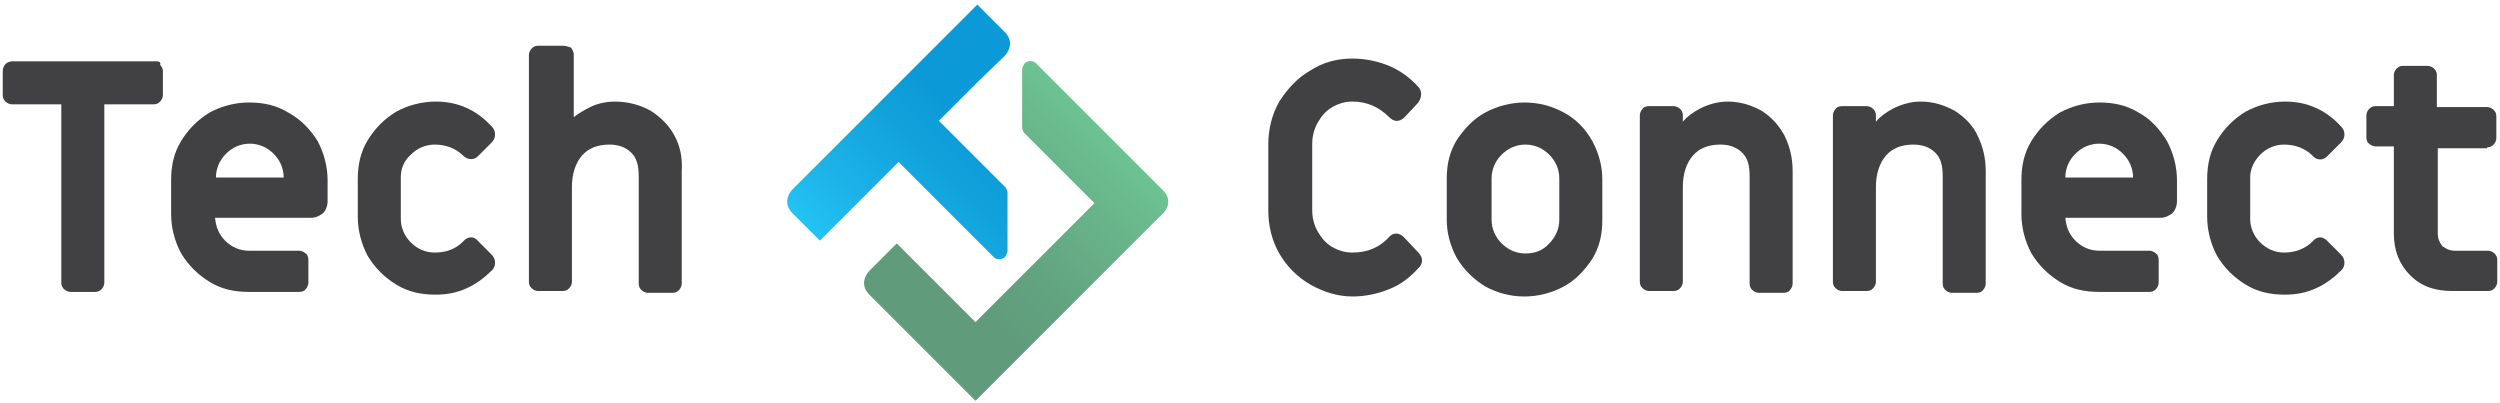
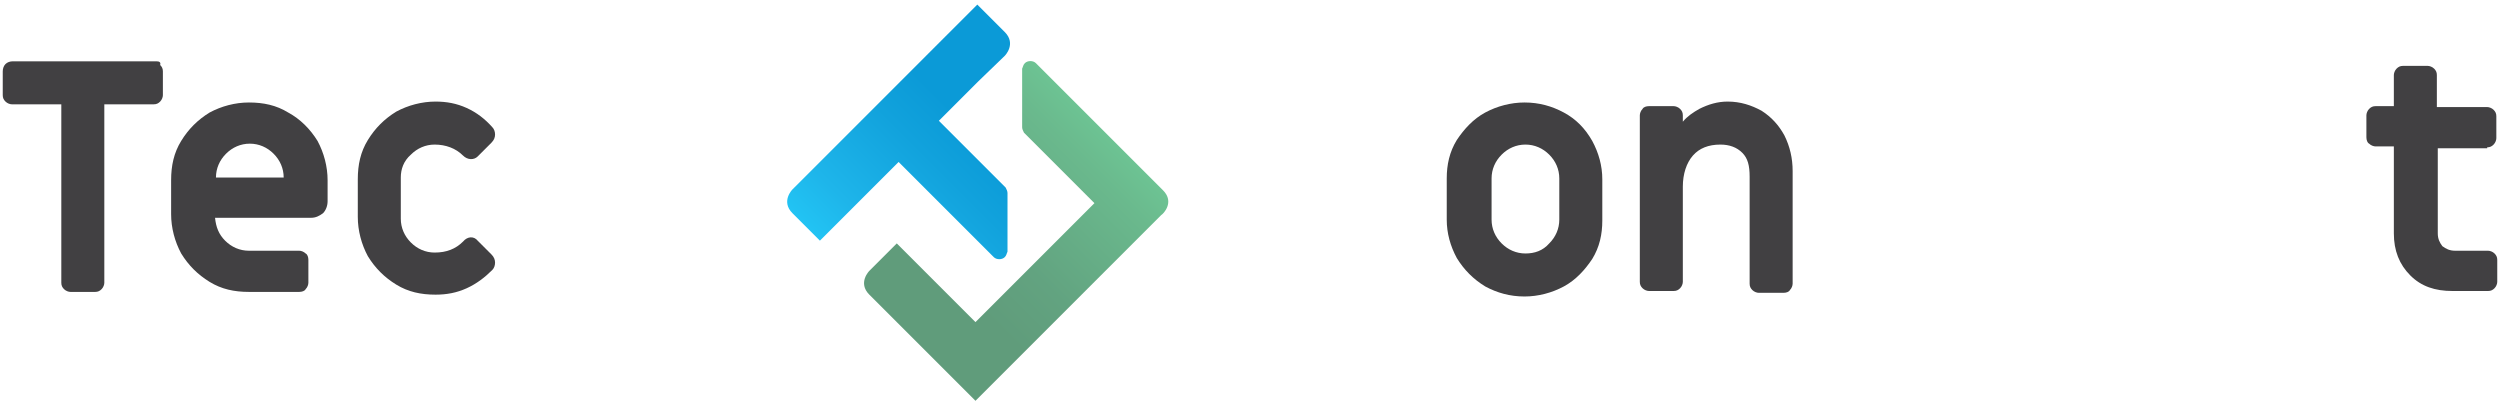
<svg xmlns="http://www.w3.org/2000/svg" version="1.1" id="Layer_1" x="0px" y="0px" viewBox="0 0 273.2 44" style="enable-background:new 0 0 273.2 44;" xml:space="preserve">
  <style type="text/css">
	.st0{fill:url(#SVGID_1_);}
	.st1{fill:url(#SVGID_2_);}
	.st2{fill:#414042;}
</style>
  <g>
    <linearGradient id="SVGID_1_" gradientUnits="userSpaceOnUse" x1="98.88" y1="35.835" x2="120.52" y2="14.196">
      <stop offset="0.232" style="stop-color:#609C7B" />
      <stop offset="0.461" style="stop-color:#62A380" />
      <stop offset="0.869" style="stop-color:#6AB98D" />
      <stop offset="1" style="stop-color:#6DC393" />
    </linearGradient>
    <path class="st0" d="M127.1,20.8l-3-3l-4.3-4.3L113.3,7l-0.1-0.1c-0.3-0.3-0.9-0.3-1.2,0c-0.2,0.2-0.2,0.4-0.3,0.6v0.1l0,6.2   c0,0,0,0,0,0.1c0,0.2,0.1,0.4,0.2,0.6c0,0,0,0,0,0c0,0,0,0,0,0l0.5,0.5l2.9,2.9h0l4.3,4.3l-13,13l-4.3-4.3l-4.3-4.3l-3,3   c0,0-1.3,1.3,0,2.6l3,3l4.3,4.3l4.3,4.3l4.3-4.3l13-13l3-3C127.1,23.4,128.4,22.1,127.1,20.8L127.1,20.8z" />
    <linearGradient id="SVGID_2_" gradientUnits="userSpaceOnUse" x1="92.821" y1="29.776" x2="114.461" y2="8.137">
      <stop offset="0" style="stop-color:#22C4F4" />
      <stop offset="0.172" style="stop-color:#1EB5EA" />
      <stop offset="0.493" style="stop-color:#11A2DC" />
      <stop offset="0.673" style="stop-color:#0B9AD7" />
    </linearGradient>
    <path class="st1" d="M109.8,6.1c0,0,1.3-1.3,0-2.6l-3-3l-4.3,4.3l-4.3,4.3l-4.3,4.3l-4.3,4.3l-3,3c0,0-1.3,1.3,0,2.6l3,3l4.3-4.3   l4.3-4.3l10.3,10.3l0.1,0.1c0.3,0.3,0.9,0.3,1.2,0c0.2-0.2,0.2-0.4,0.3-0.6v-0.1l0-6.2c0,0,0,0,0-0.1c0-0.2-0.1-0.4-0.2-0.6   c0,0,0,0,0,0c0,0,0,0,0,0l-0.5-0.5l-0.7-0.7l0,0l-6.1-6.1l4.3-4.3L109.8,6.1L109.8,6.1z" />
  </g>
  <path class="st2" d="M17.1,6.7H1.4C1.1,6.7,0.8,6.8,0.6,7C0.4,7.2,0.3,7.5,0.3,7.8v2.6c0,0.3,0.1,0.5,0.3,0.7  c0.2,0.2,0.5,0.3,0.7,0.3h5.4v19.5c0,0.3,0.1,0.5,0.3,0.7c0.2,0.2,0.5,0.3,0.7,0.3h2.7c0.3,0,0.5-0.1,0.7-0.3  c0.2-0.2,0.3-0.5,0.3-0.7V11.4h5.4c0.3,0,0.5-0.1,0.7-0.3c0.2-0.2,0.3-0.5,0.3-0.7V7.8c0-0.3-0.1-0.5-0.3-0.7  C17.6,6.8,17.4,6.7,17.1,6.7" />
  <path class="st2" d="M31.5,12.3c-1.3-0.8-2.7-1.1-4.3-1.1c-1.5,0-3,0.4-4.3,1.1c-1.3,0.8-2.3,1.8-3.1,3.1c-0.8,1.3-1.1,2.7-1.1,4.3  v3.7c0,1.5,0.4,3,1.1,4.3c0.8,1.3,1.8,2.3,3.1,3.1c1.3,0.8,2.7,1.1,4.3,1.1h5.5c0.3,0,0.6-0.1,0.7-0.3c0.2-0.2,0.3-0.5,0.3-0.7v-2.5  c0-0.3-0.1-0.6-0.3-0.7c-0.2-0.2-0.5-0.3-0.7-0.3h-5.5c-1,0-1.9-0.4-2.6-1.1c-0.7-0.7-1-1.5-1.1-2.5H34c0.5,0,0.9-0.2,1.3-0.5  c0.3-0.3,0.5-0.8,0.5-1.3v-2.3c0-1.5-0.4-3-1.1-4.3C33.9,14.1,32.8,13,31.5,12.3 M23.6,19.4c0-1,0.4-1.9,1.1-2.6  c0.7-0.7,1.6-1.1,2.6-1.1c1,0,1.9,0.4,2.6,1.1c0.7,0.7,1.1,1.6,1.1,2.6H23.6z" />
  <path class="st2" d="M44.9,16.9c0.7-0.7,1.6-1.1,2.6-1.1c1.2,0,2.3,0.4,3.1,1.2c0.5,0.5,1.2,0.5,1.6,0.1l1.5-1.5  c0.3-0.3,0.4-0.6,0.4-0.9c0-0.3-0.1-0.6-0.3-0.8c-0.8-0.9-1.7-1.6-2.8-2.1c-1.1-0.5-2.2-0.7-3.4-0.7c-1.5,0-3,0.4-4.3,1.1  c-1.3,0.8-2.3,1.8-3.1,3.1c-0.8,1.3-1.1,2.7-1.1,4.3v4.1c0,1.5,0.4,3,1.1,4.3c0.8,1.3,1.8,2.3,3.1,3.1c1.3,0.8,2.7,1.1,4.3,1.1  c1.2,0,2.3-0.2,3.4-0.7c1.1-0.5,2-1.2,2.8-2c0.2-0.2,0.3-0.5,0.3-0.8c0-0.3-0.1-0.6-0.4-0.9l-1.5-1.5c-0.4-0.5-1.1-0.5-1.6,0.1  c-0.8,0.8-1.8,1.2-3.1,1.2c-1,0-1.9-0.4-2.6-1.1c-0.7-0.7-1.1-1.6-1.1-2.6v-4.5C43.8,18.5,44.1,17.6,44.9,16.9" />
-   <path class="st2" d="M73.7,14.8c-0.6-1.1-1.5-2-2.6-2.7c-1.1-0.6-2.4-1-3.9-1c-0.9,0-1.9,0.2-2.7,0.6c-0.6,0.3-1.3,0.7-1.8,1.1V6  c0-0.3-0.1-0.5-0.3-0.8C62.1,5.1,61.8,5,61.5,5h-2.7c-0.3,0-0.5,0.1-0.7,0.3c-0.2,0.2-0.3,0.5-0.3,0.7v24.8c0,0.3,0.1,0.5,0.3,0.7  c0.2,0.2,0.5,0.3,0.7,0.3h2.7c0.3,0,0.5-0.1,0.7-0.3c0.2-0.2,0.3-0.5,0.3-0.7V20.4c0-1.4,0.4-2.6,1.1-3.4c0.7-0.8,1.7-1.2,3-1.2  c1,0,1.8,0.3,2.4,0.9c0.6,0.6,0.8,1.4,0.8,2.6v11.7c0,0.3,0.1,0.5,0.3,0.7c0.2,0.2,0.5,0.3,0.7,0.3h2.7c0.3,0,0.5-0.1,0.7-0.3  c0.2-0.2,0.3-0.5,0.3-0.7V18.7C74.6,17.2,74.3,15.9,73.7,14.8" />
-   <path class="st2" d="M153.4,25.9c-0.5-0.5-1.2-0.5-1.6,0c-1,1.1-2.3,1.7-4,1.7c-0.8,0-1.5-0.2-2.2-0.6c-0.7-0.4-1.2-1-1.6-1.7  c-0.4-0.7-0.6-1.5-0.6-2.3v-7.3c0-0.8,0.2-1.6,0.6-2.3c0.4-0.7,0.9-1.3,1.6-1.7c0.7-0.4,1.4-0.6,2.2-0.6c1.6,0,2.9,0.6,4,1.7  c0.5,0.5,1.1,0.6,1.7,0l1.5-1.6c0.2-0.3,0.3-0.6,0.3-0.9c0-0.3-0.1-0.6-0.3-0.8c-0.9-1-2-1.8-3.2-2.3c-1.2-0.5-2.6-0.8-4-0.8  c-1.7,0-3.2,0.4-4.6,1.3c-1.4,0.8-2.5,2-3.4,3.4c-0.8,1.4-1.2,3-1.2,4.7V23c0,1.7,0.4,3.3,1.2,4.7c0.8,1.4,2,2.6,3.4,3.4  c1.4,0.8,3,1.3,4.6,1.3c1.4,0,2.8-0.3,4-0.8c1.3-0.5,2.3-1.3,3.3-2.4c0.2-0.2,0.3-0.5,0.3-0.7c0-0.3-0.1-0.6-0.4-0.9L153.4,25.9z" />
  <path class="st2" d="M170.9,12.3c-1.3-0.7-2.7-1.1-4.3-1.1c-1.5,0-3,0.4-4.3,1.1c-1.3,0.7-2.3,1.8-3.1,3c-0.8,1.3-1.1,2.7-1.1,4.2  V24c0,1.5,0.4,2.9,1.1,4.2c0.8,1.3,1.8,2.3,3.1,3.1c1.3,0.7,2.7,1.1,4.3,1.1c1.5,0,3-0.4,4.3-1.1c1.3-0.7,2.3-1.8,3.1-3  c0.8-1.3,1.1-2.7,1.1-4.2v-4.5c0-1.5-0.4-2.9-1.1-4.2C173.2,14,172.2,13,170.9,12.3 M166.7,27.7c-1,0-1.9-0.4-2.6-1.1  c-0.7-0.7-1.1-1.6-1.1-2.6v-4.5c0-1,0.4-1.9,1.1-2.6c0.7-0.7,1.6-1.1,2.6-1.1c1,0,1.9,0.4,2.6,1.1c0.7,0.7,1.1,1.6,1.1,2.6V24  c0,1-0.4,1.9-1.1,2.6C168.6,27.4,167.7,27.7,166.7,27.7" />
  <path class="st2" d="M192.5,12.1c-1.1-0.6-2.3-1-3.7-1c-1.1,0-2.1,0.3-3.1,0.8c-0.7,0.4-1.3,0.8-1.8,1.4v-0.7c0-0.3-0.1-0.5-0.3-0.7  c-0.2-0.2-0.5-0.3-0.7-0.3h-2.7c-0.3,0-0.6,0.1-0.7,0.3c-0.2,0.2-0.3,0.5-0.3,0.7v18.2c0,0.3,0.1,0.5,0.3,0.7  c0.2,0.2,0.5,0.3,0.7,0.3h2.7c0.3,0,0.5-0.1,0.7-0.3c0.2-0.2,0.3-0.5,0.3-0.7V20.4c0-1.4,0.4-2.6,1.1-3.4c0.7-0.8,1.7-1.2,3-1.2  c1,0,1.8,0.3,2.4,0.9c0.6,0.6,0.8,1.4,0.8,2.6v11.7c0,0.3,0.1,0.5,0.3,0.7c0.2,0.2,0.5,0.3,0.7,0.3h2.7c0.3,0,0.6-0.1,0.7-0.3  c0.2-0.2,0.3-0.5,0.3-0.7V18.7c0-1.4-0.3-2.7-0.9-3.9C194.4,13.7,193.6,12.8,192.5,12.1" />
-   <path class="st2" d="M213.6,12.1c-1.1-0.6-2.3-1-3.7-1c-1.1,0-2.1,0.3-3.1,0.8c-0.7,0.4-1.3,0.8-1.8,1.4v-0.7c0-0.3-0.1-0.5-0.3-0.7  c-0.2-0.2-0.5-0.3-0.7-0.3h-2.7c-0.3,0-0.6,0.1-0.7,0.3c-0.2,0.2-0.3,0.5-0.3,0.7v18.2c0,0.3,0.1,0.5,0.3,0.7  c0.2,0.2,0.5,0.3,0.7,0.3h2.7c0.3,0,0.5-0.1,0.7-0.3c0.2-0.2,0.3-0.5,0.3-0.7V20.4c0-1.4,0.4-2.6,1.1-3.4c0.7-0.8,1.7-1.2,3-1.2  c1,0,1.8,0.3,2.4,0.9c0.6,0.6,0.8,1.4,0.8,2.6v11.7c0,0.3,0.1,0.5,0.3,0.7c0.2,0.2,0.5,0.3,0.7,0.3h2.7c0.3,0,0.6-0.1,0.7-0.3  c0.2-0.2,0.3-0.5,0.3-0.7V18.7c0-1.4-0.3-2.7-0.9-3.9C215.6,13.7,214.7,12.8,213.6,12.1" />
-   <path class="st2" d="M233.7,12.3c-1.3-0.8-2.7-1.1-4.3-1.1c-1.5,0-3,0.4-4.3,1.1c-1.3,0.8-2.3,1.8-3.1,3.1c-0.8,1.3-1.1,2.7-1.1,4.3  v3.7c0,1.5,0.4,3,1.1,4.3c0.8,1.3,1.8,2.3,3.1,3.1c1.3,0.8,2.7,1.1,4.3,1.1h5.5c0.3,0,0.5-0.1,0.7-0.3c0.2-0.2,0.3-0.5,0.3-0.7v-2.5  c0-0.3-0.1-0.6-0.3-0.7c-0.2-0.2-0.5-0.3-0.7-0.3h-5.5c-1,0-1.9-0.4-2.6-1.1c-0.7-0.7-1-1.5-1.1-2.5h10.4c0.5,0,0.9-0.2,1.3-0.5  c0.3-0.3,0.5-0.8,0.5-1.3v-2.3c0-1.5-0.4-3-1.1-4.3C236,14.1,235,13,233.7,12.3 M229.4,15.7c1,0,1.9,0.4,2.6,1.1  c0.7,0.7,1.1,1.6,1.1,2.6h-7.4c0-1,0.4-1.9,1.1-2.6C227.5,16.1,228.4,15.7,229.4,15.7" />
-   <path class="st2" d="M247,16.9c0.7-0.7,1.6-1.1,2.6-1.1c1.2,0,2.3,0.4,3.1,1.2c0.5,0.6,1.2,0.5,1.6,0.1l1.5-1.5  c0.3-0.3,0.4-0.6,0.4-0.9c0-0.3-0.1-0.6-0.3-0.8c-0.8-0.9-1.7-1.6-2.8-2.1c-1.1-0.5-2.2-0.7-3.4-0.7c-1.5,0-3,0.4-4.3,1.1  c-1.3,0.8-2.3,1.8-3.1,3.1c-0.8,1.3-1.1,2.7-1.1,4.3v4.1c0,1.5,0.4,3,1.1,4.3c0.8,1.3,1.8,2.3,3.1,3.1c1.3,0.8,2.7,1.1,4.3,1.1  c1.2,0,2.3-0.2,3.4-0.7c1.1-0.5,2-1.2,2.8-2c0.2-0.2,0.3-0.5,0.3-0.8c0-0.3-0.1-0.6-0.4-0.9l-1.5-1.5c-0.5-0.5-1.1-0.5-1.6,0.1  c-0.8,0.8-1.9,1.2-3.1,1.2c-1,0-1.9-0.4-2.6-1.1c-0.7-0.7-1.1-1.6-1.1-2.6v-4.5C245.9,18.5,246.3,17.6,247,16.9" />
  <path class="st2" d="M271.8,16.1c0.3,0,0.5-0.1,0.7-0.3c0.2-0.2,0.3-0.5,0.3-0.7v-2.4c0-0.3-0.1-0.5-0.3-0.7  c-0.2-0.2-0.5-0.3-0.7-0.3h-5.5V8.2c0-0.3-0.1-0.5-0.3-0.7c-0.2-0.2-0.5-0.3-0.7-0.3h-2.7c-0.3,0-0.5,0.1-0.7,0.3  c-0.2,0.2-0.3,0.5-0.3,0.7v3.4h-2c-0.3,0-0.5,0.1-0.7,0.3c-0.2,0.2-0.3,0.5-0.3,0.7V15c0,0.3,0.1,0.6,0.3,0.7  c0.2,0.2,0.5,0.3,0.7,0.3h2v9.5c0,1.9,0.6,3.4,1.8,4.6c1.2,1.2,2.7,1.7,4.6,1.7h3.9c0.3,0,0.5-0.1,0.7-0.3c0.2-0.2,0.3-0.5,0.3-0.7  v-2.4c0-0.3-0.1-0.5-0.3-0.7c-0.2-0.2-0.5-0.3-0.7-0.3l-3.6,0c-0.6,0-1-0.2-1.4-0.5c-0.3-0.4-0.5-0.8-0.5-1.4v-9.3H271.8z" />
</svg>